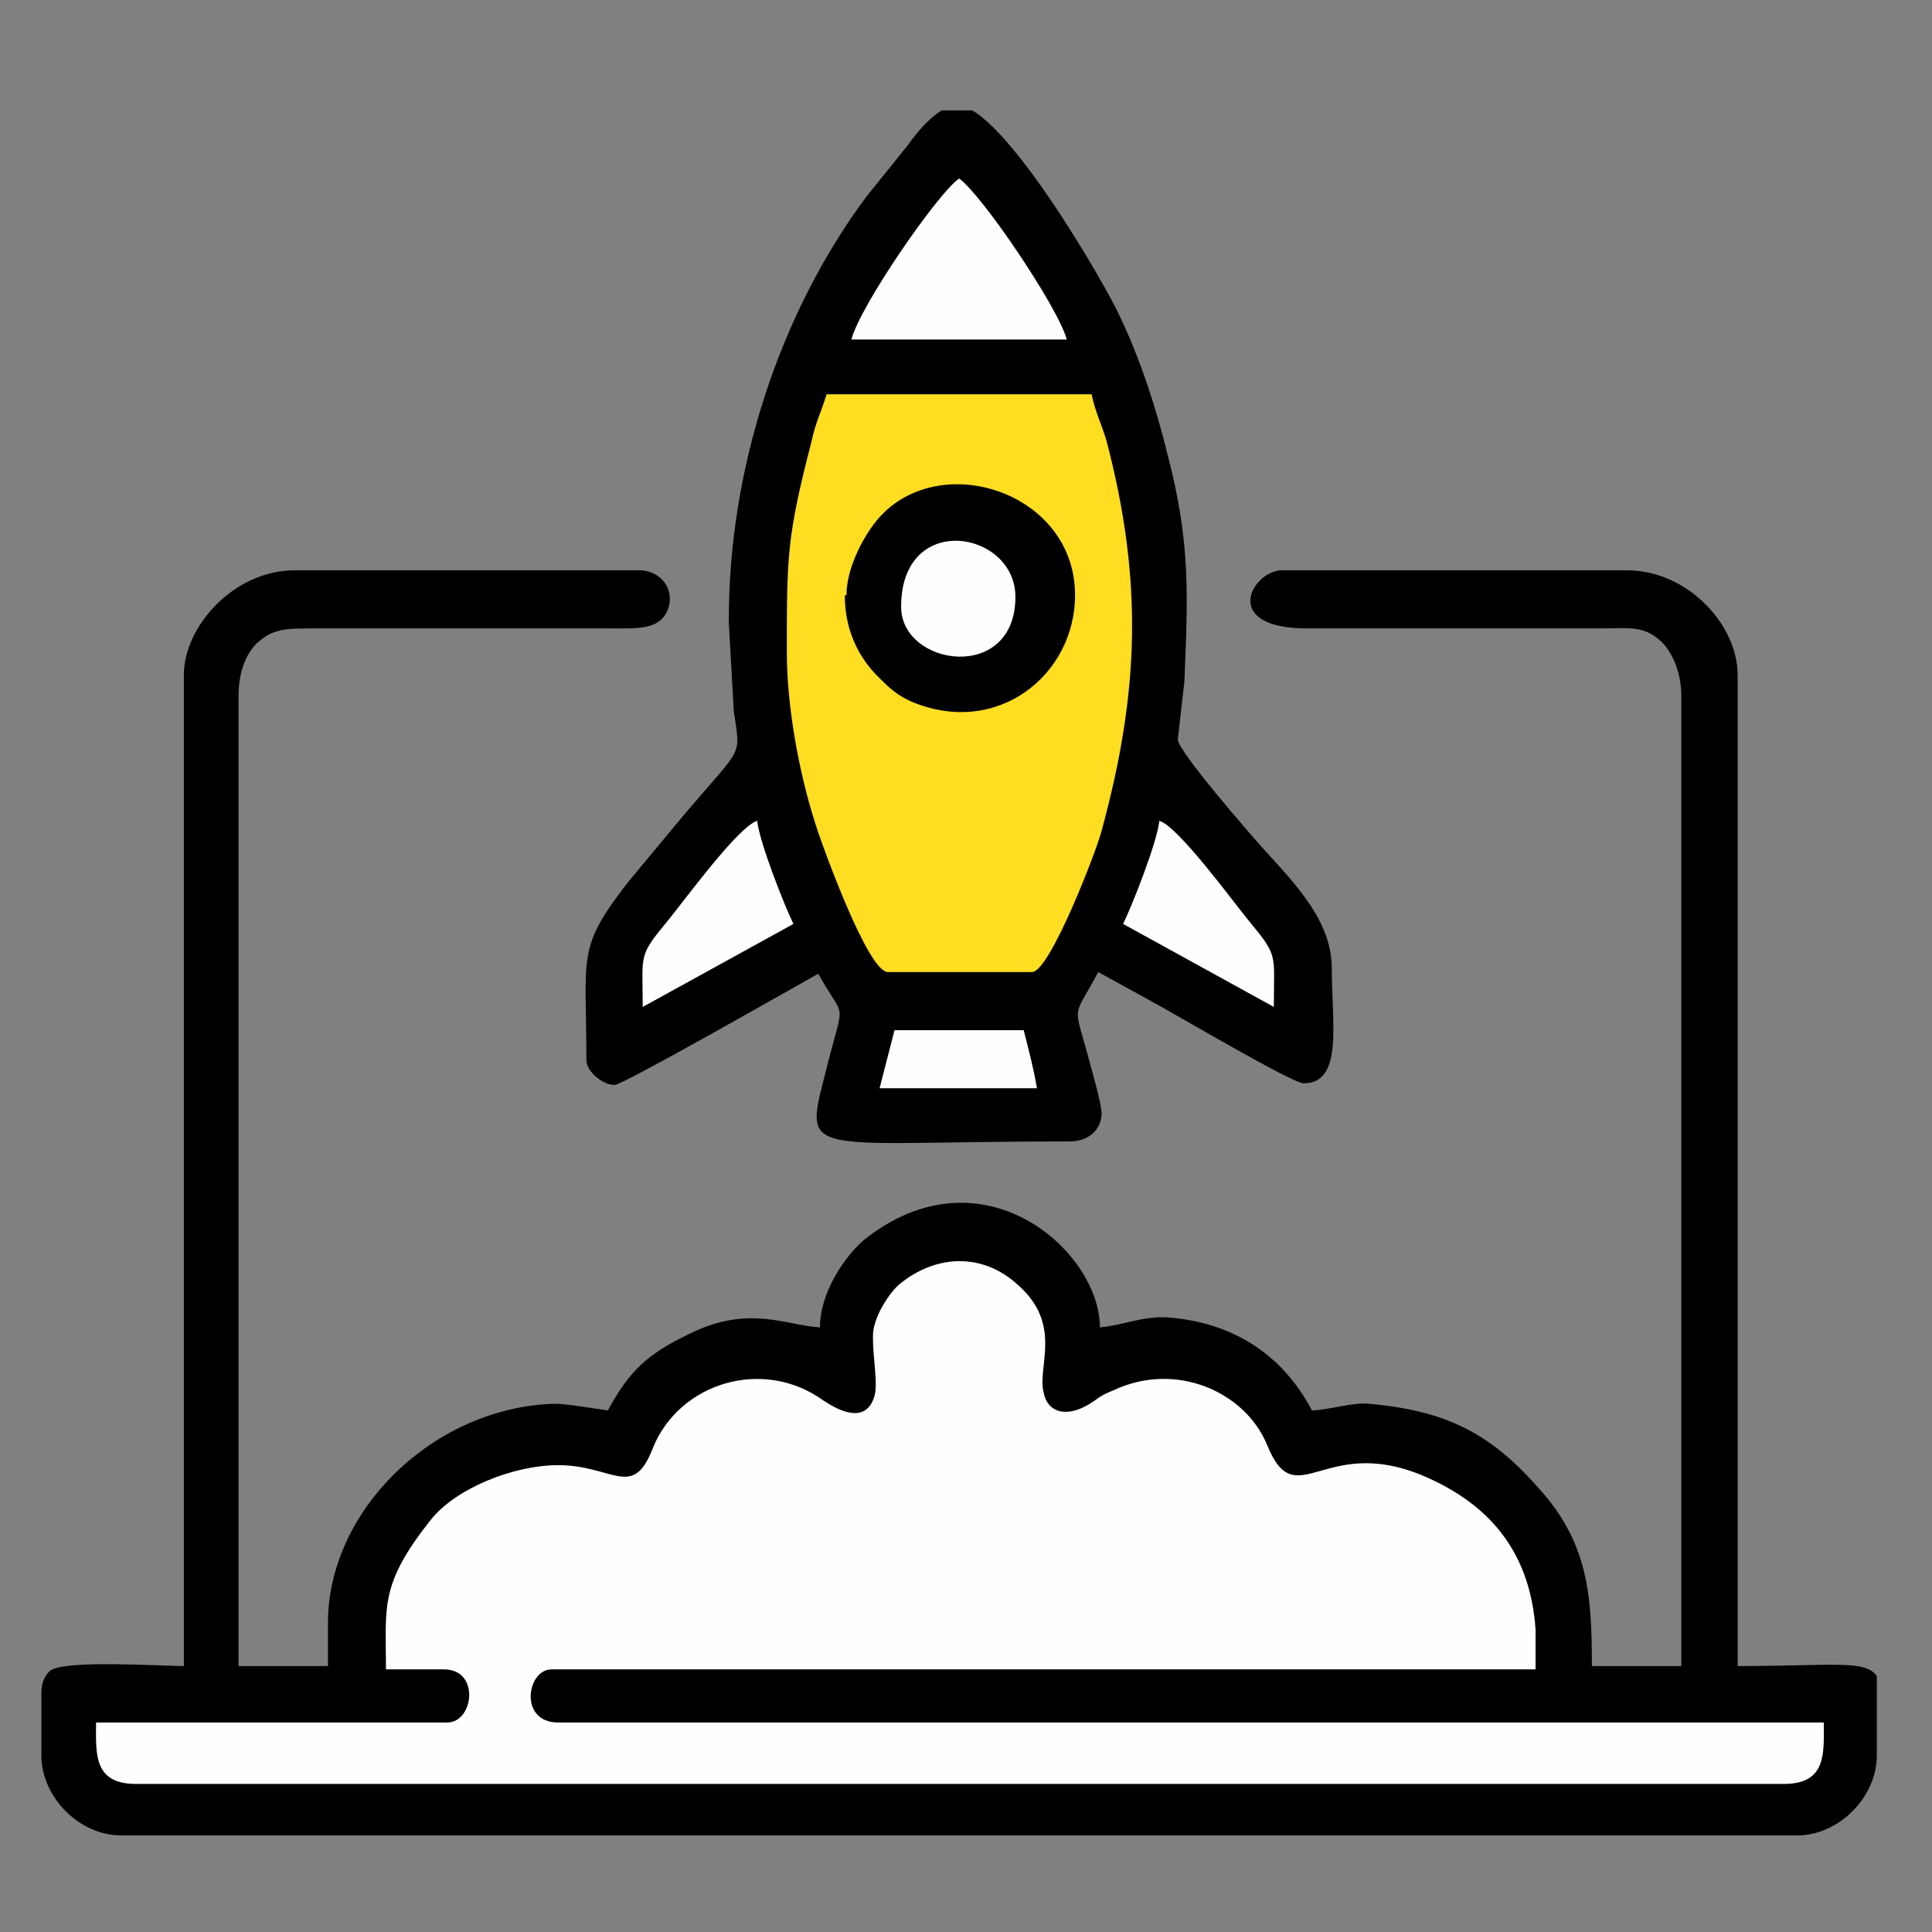
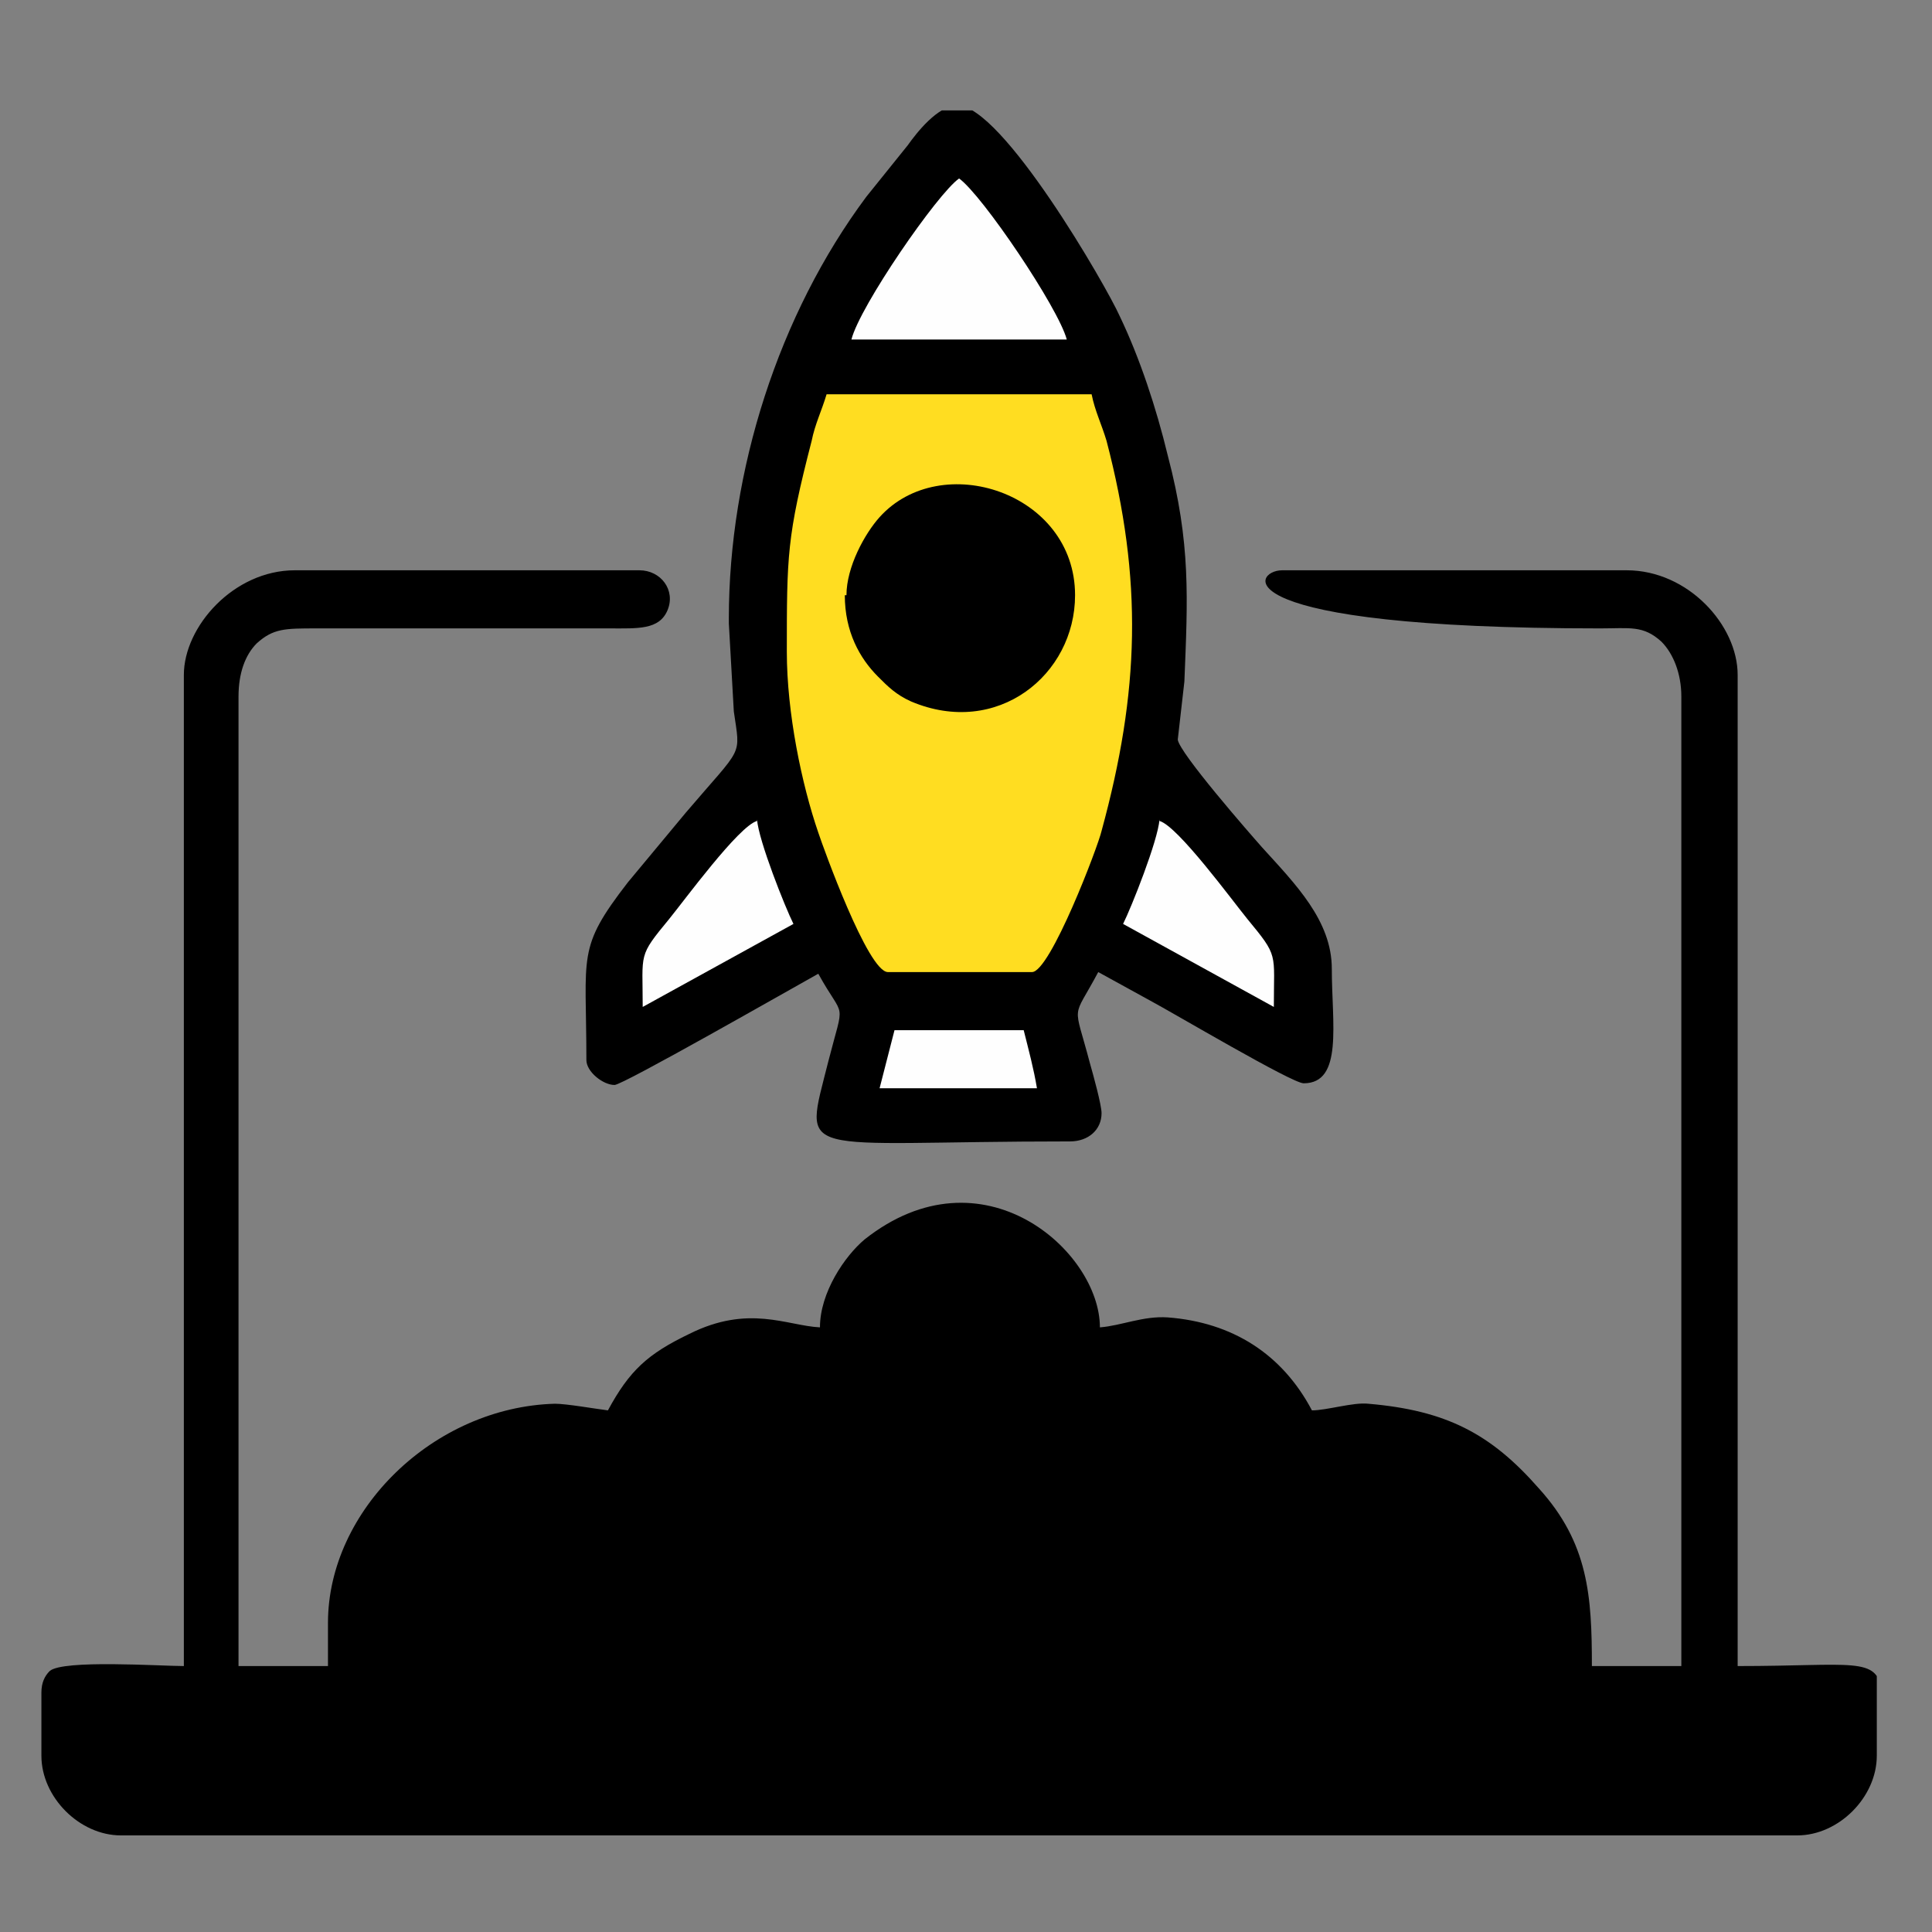
<svg xmlns="http://www.w3.org/2000/svg" width="140" height="140" viewBox="0 0 140 140" fill="none">
  <rect x="0" y="0" width="140" height="140" fill="#808080" stroke="none" />
  <g clip-path="url(#clip0_554_75)">
-     <path fill-rule="evenodd" clip-rule="evenodd" d="M136 122.533V127.225C136 130.233 133.239 133 130.238 133H8.762C5.761 133 3 130.233 3 127.225V122.654C3 121.932 3.24 121.45 3.6 121.09C4.56 120.247 11.643 120.729 13.323 120.729V48.905C13.323 45.416 16.924 41.325 21.366 41.325H46.333C47.894 41.325 48.974 42.769 48.374 44.213C47.773 45.656 46.213 45.536 44.172 45.536H22.926C20.645 45.536 19.805 45.536 18.605 46.619C17.764 47.461 17.284 48.784 17.284 50.469V120.729H23.766V117.601C23.766 109.42 31.449 101.961 40.211 101.72C41.051 101.72 43.092 102.081 44.052 102.201C45.613 99.314 46.933 98.111 49.934 96.667C54.255 94.501 57.016 96.066 59.417 96.186C59.417 93.659 61.218 91.013 62.658 89.809C71.18 83.072 79.703 90.652 79.703 96.186C81.263 96.066 82.824 95.344 84.625 95.464C89.306 95.825 92.907 98.111 95.068 102.201C96.148 102.201 98.069 101.6 99.149 101.72C104.791 102.201 108.032 103.885 111.513 107.856C115.114 111.826 115.354 115.676 115.354 120.729H121.836V50.469C121.836 48.784 121.236 47.341 120.395 46.499C119.075 45.295 118.115 45.536 115.954 45.536H94.708C88.346 45.536 90.746 41.325 92.907 41.325H117.875C122.316 41.325 125.917 45.295 125.917 48.905V120.729C134.319 120.729 136 120.007 136.36 122.533H136Z" fill="black" />
-     <path fill-rule="evenodd" clip-rule="evenodd" d="M63.258 96.787C63.258 95.464 64.459 93.659 65.179 93.058C67.82 90.892 71.181 90.772 73.701 93.058C77.062 95.945 75.142 99.073 75.622 100.878C75.862 102.321 77.302 102.923 79.343 101.479C79.823 101.118 80.063 100.998 80.663 100.757C85.225 98.592 90.266 100.878 91.827 104.728C93.987 110.021 96.028 103.525 103.83 107.254C108.392 109.42 110.913 112.909 111.273 118.082V120.969H39.971C38.171 120.969 37.571 124.819 40.451 124.819H132.159C132.159 126.985 132.399 129.27 129.278 129.27H9.842C6.721 129.27 6.961 126.985 6.961 124.819H32.409C34.33 124.819 34.81 120.969 32.169 120.969H27.968C27.968 116.398 27.488 114.834 31.209 110.141C33.009 107.856 37.21 106.171 40.451 106.171C44.413 106.171 45.853 108.698 47.293 104.968C49.214 100.156 55.336 98.351 59.657 101.479C60.737 102.201 62.778 103.284 63.378 101.118C63.618 100.276 63.258 98.351 63.258 97.028V96.787Z" fill="#FEFEFE" />
+     <path fill-rule="evenodd" clip-rule="evenodd" d="M136 122.533V127.225C136 130.233 133.239 133 130.238 133H8.762C5.761 133 3 130.233 3 127.225V122.654C3 121.932 3.24 121.45 3.6 121.09C4.56 120.247 11.643 120.729 13.323 120.729V48.905C13.323 45.416 16.924 41.325 21.366 41.325H46.333C47.894 41.325 48.974 42.769 48.374 44.213C47.773 45.656 46.213 45.536 44.172 45.536H22.926C20.645 45.536 19.805 45.536 18.605 46.619C17.764 47.461 17.284 48.784 17.284 50.469V120.729H23.766V117.601C23.766 109.42 31.449 101.961 40.211 101.72C41.051 101.72 43.092 102.081 44.052 102.201C45.613 99.314 46.933 98.111 49.934 96.667C54.255 94.501 57.016 96.066 59.417 96.186C59.417 93.659 61.218 91.013 62.658 89.809C71.18 83.072 79.703 90.652 79.703 96.186C81.263 96.066 82.824 95.344 84.625 95.464C89.306 95.825 92.907 98.111 95.068 102.201C96.148 102.201 98.069 101.6 99.149 101.72C104.791 102.201 108.032 103.885 111.513 107.856C115.114 111.826 115.354 115.676 115.354 120.729H121.836V50.469C121.836 48.784 121.236 47.341 120.395 46.499C119.075 45.295 118.115 45.536 115.954 45.536C88.346 45.536 90.746 41.325 92.907 41.325H117.875C122.316 41.325 125.917 45.295 125.917 48.905V120.729C134.319 120.729 136 120.007 136.36 122.533H136Z" fill="black" />
    <path fill-rule="evenodd" clip-rule="evenodd" d="M52.815 45.175L53.175 51.551C53.655 54.92 53.895 53.958 49.694 58.89L45.493 63.943C41.772 68.755 42.492 69.116 42.492 76.816C42.492 77.658 43.692 78.621 44.532 78.621C45.133 78.621 57.136 71.763 59.297 70.56C61.218 74.049 61.218 72.244 60.017 76.936C58.217 84.155 57.496 82.711 77.542 82.711C78.863 82.711 79.823 81.869 79.823 80.666C79.823 80.064 79.223 77.899 78.983 77.057C77.782 72.485 77.662 74.049 79.583 70.44C80.903 71.162 81.984 71.763 83.304 72.485C85.105 73.448 93.627 78.5 94.468 78.5C97.348 78.5 96.508 74.169 96.508 70.199C96.508 66.71 93.867 64.064 91.467 61.417C90.506 60.334 85.465 54.559 85.345 53.597L85.825 49.386C86.065 43.37 86.305 39.4 84.625 33.024C83.784 29.535 82.584 25.926 81.144 22.918C80.183 20.753 72.621 7.639 69.38 7.639C67.939 7.639 66.379 9.684 65.779 10.526L62.778 14.256C56.416 22.798 52.815 34.107 52.815 44.814V45.175Z" fill="black" />
    <path fill-rule="evenodd" clip-rule="evenodd" d="M69.5 12.933C71.181 14.136 76.702 22.317 77.302 24.602H61.698C62.298 22.196 67.94 14.015 69.5 12.933Z" fill="#FEFEFE" />
    <path fill-rule="evenodd" clip-rule="evenodd" d="M57.016 47.341C57.016 40.242 57.016 38.919 58.817 31.941C59.057 30.738 59.537 29.776 59.897 28.573H79.103C79.343 29.776 79.823 30.738 80.183 31.941C82.824 42.047 82.584 50.108 79.823 60.214C79.583 61.296 76.102 70.44 74.782 70.44H64.339C62.898 70.44 59.657 61.417 59.297 60.334C58.097 56.845 57.016 51.672 57.016 47.22V47.341Z" fill="#FFDD21" />
    <path fill-rule="evenodd" clip-rule="evenodd" d="M84.024 59.492C85.345 59.853 89.306 65.267 90.386 66.59C92.667 69.357 92.307 68.996 92.307 72.966L81.383 66.951C81.984 65.748 83.904 60.935 84.024 59.371V59.492Z" fill="#FEFEFE" />
    <path fill-rule="evenodd" clip-rule="evenodd" d="M64.819 74.651H74.181C74.541 76.094 74.902 77.418 75.142 78.861H63.738C64.098 77.418 64.459 76.094 64.819 74.651Z" fill="#FEFEFE" />
    <path fill-rule="evenodd" clip-rule="evenodd" d="M61.218 43.13C61.218 45.777 62.298 47.702 63.618 49.025C64.338 49.747 64.939 50.348 66.019 50.83C72.261 53.476 77.903 48.905 77.903 43.13C77.903 35.671 68.18 32.543 63.738 37.475C62.658 38.678 61.338 41.085 61.338 43.13H61.218Z" fill="black" />
-     <path fill-rule="evenodd" clip-rule="evenodd" d="M65.299 43.972C65.299 36.994 73.581 38.438 73.581 43.25C73.581 49.506 65.299 48.303 65.299 43.972Z" fill="#FEFEFE" />
    <path fill-rule="evenodd" clip-rule="evenodd" d="M54.855 59.492C53.535 59.853 49.574 65.267 48.494 66.59C46.213 69.357 46.573 68.996 46.573 72.966L57.496 66.951C56.896 65.748 54.975 60.935 54.855 59.371V59.492Z" fill="#FEFEFE" />
  </g>
  <defs>
    <clipPath id="clip0_554_75">
      <rect width="133" height="125" fill="white" transform="translate(3 8)" />
    </clipPath>
  </defs>
</svg>